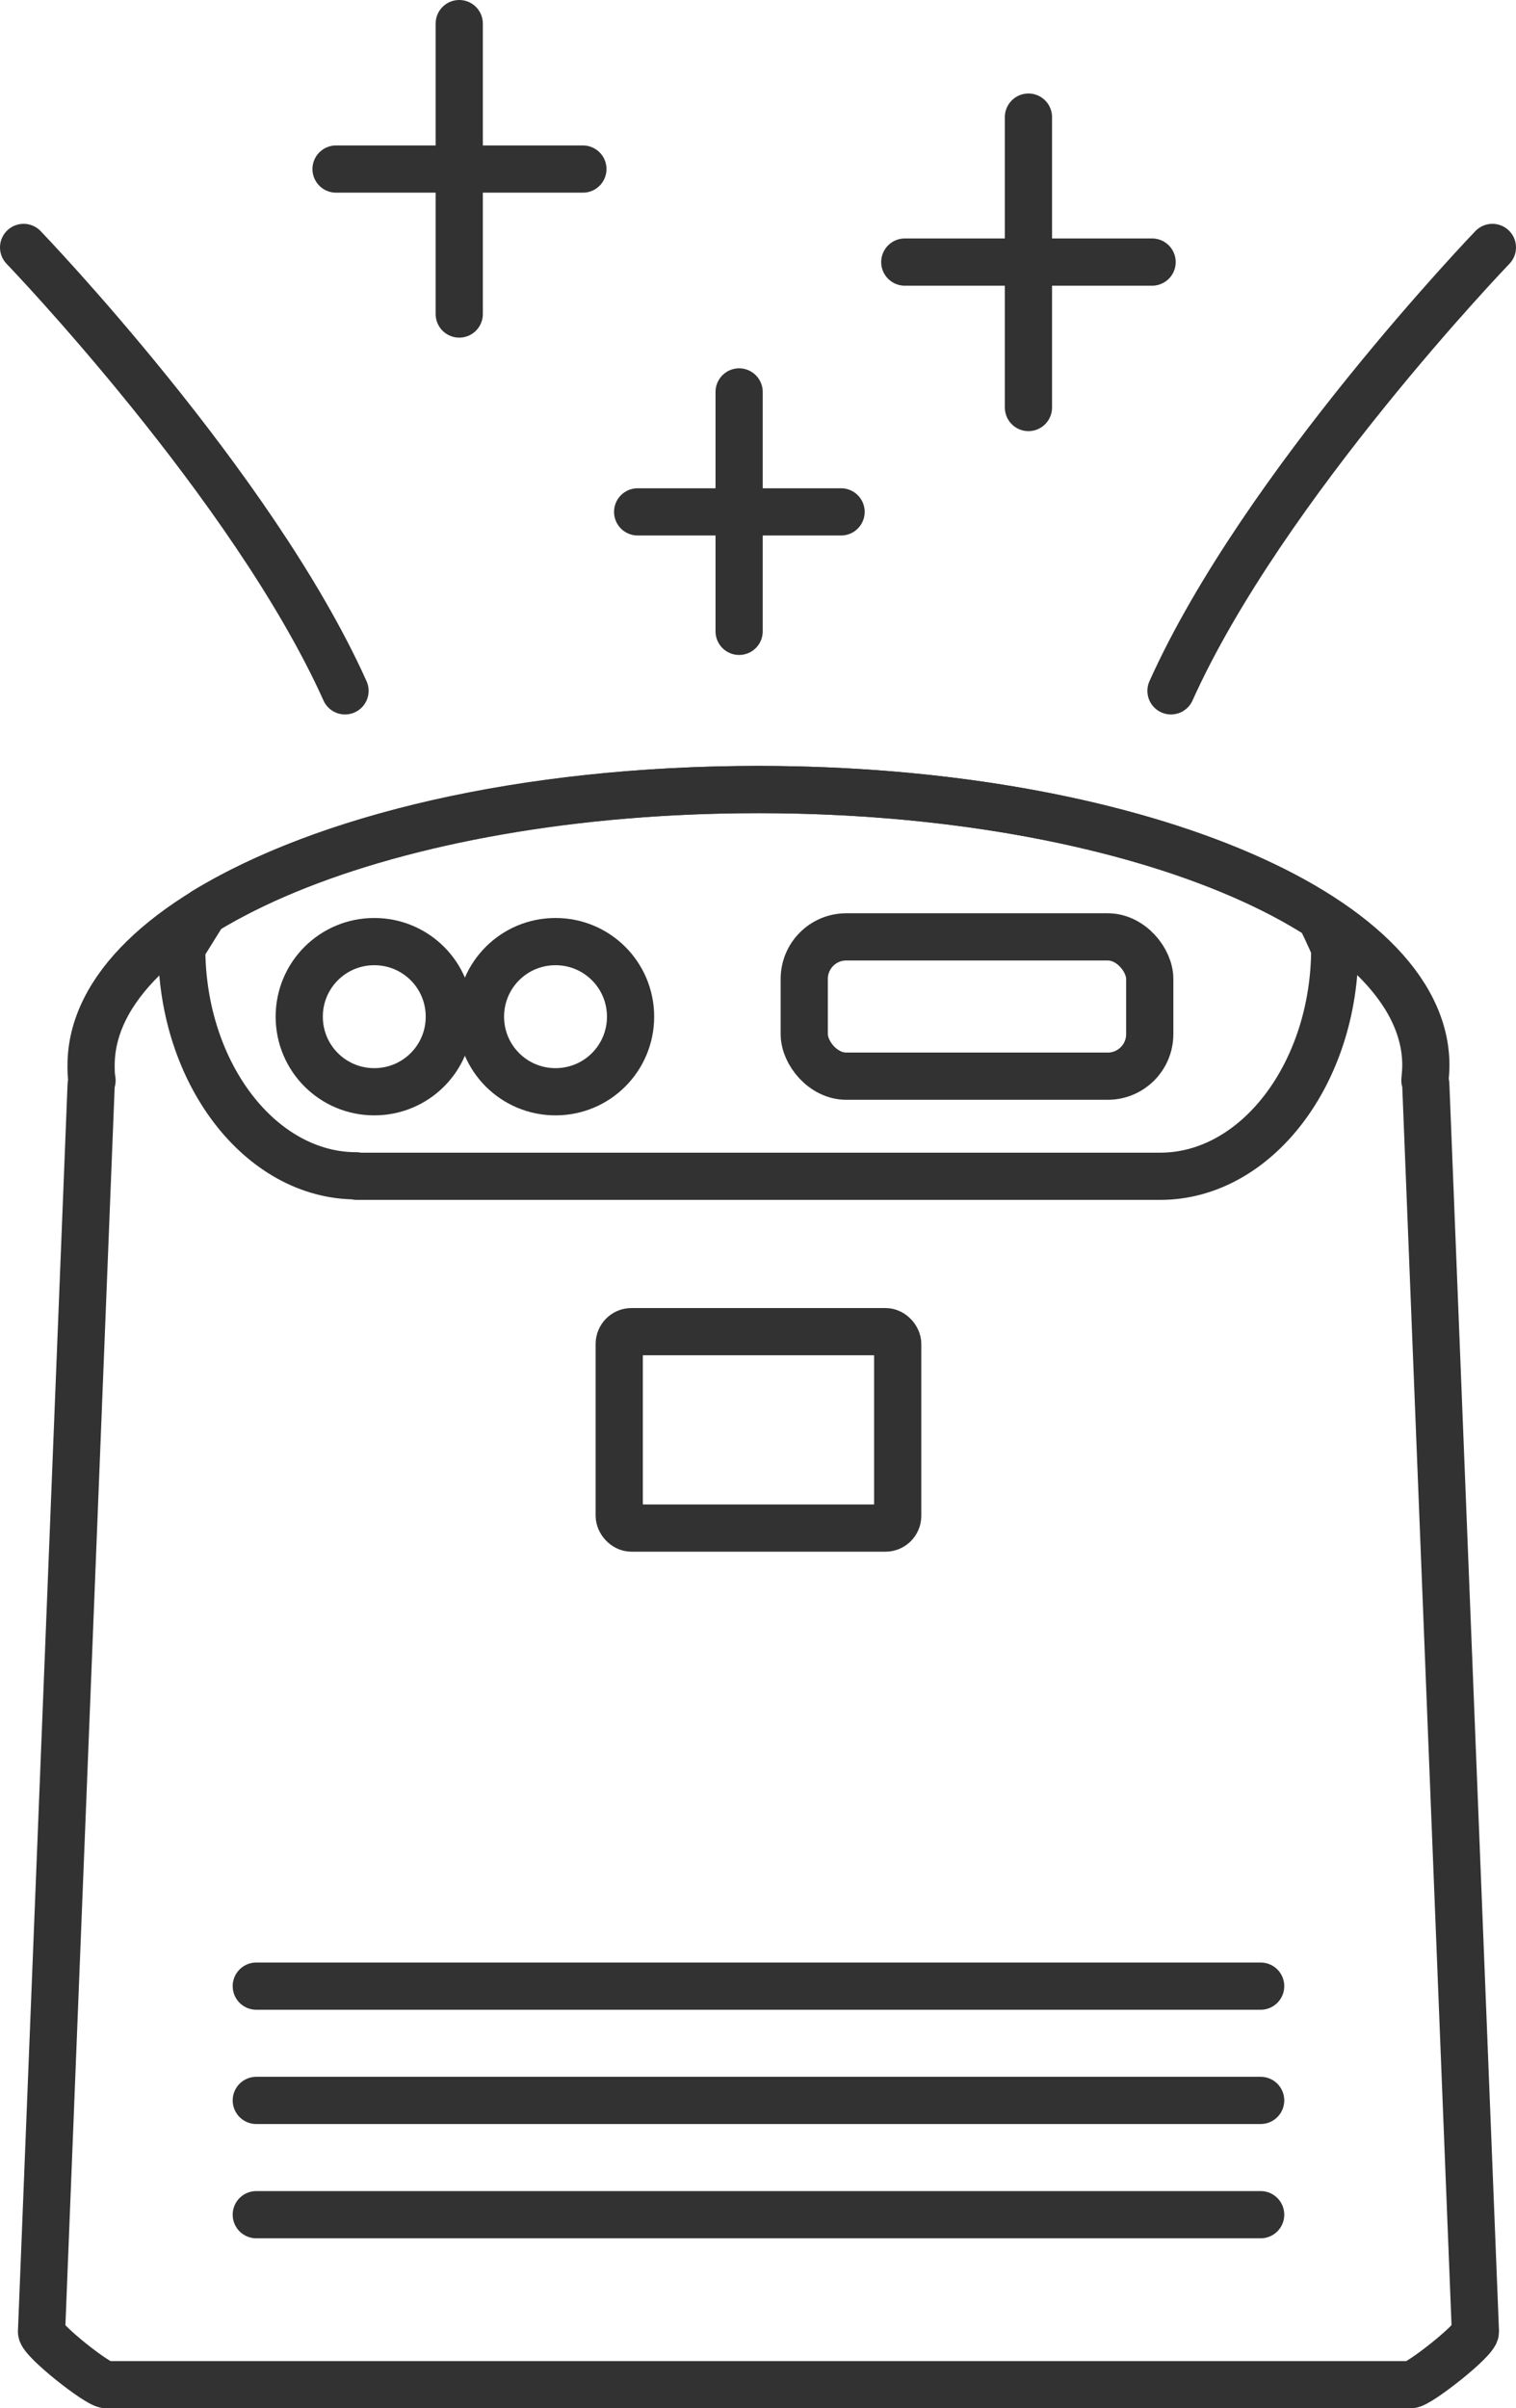
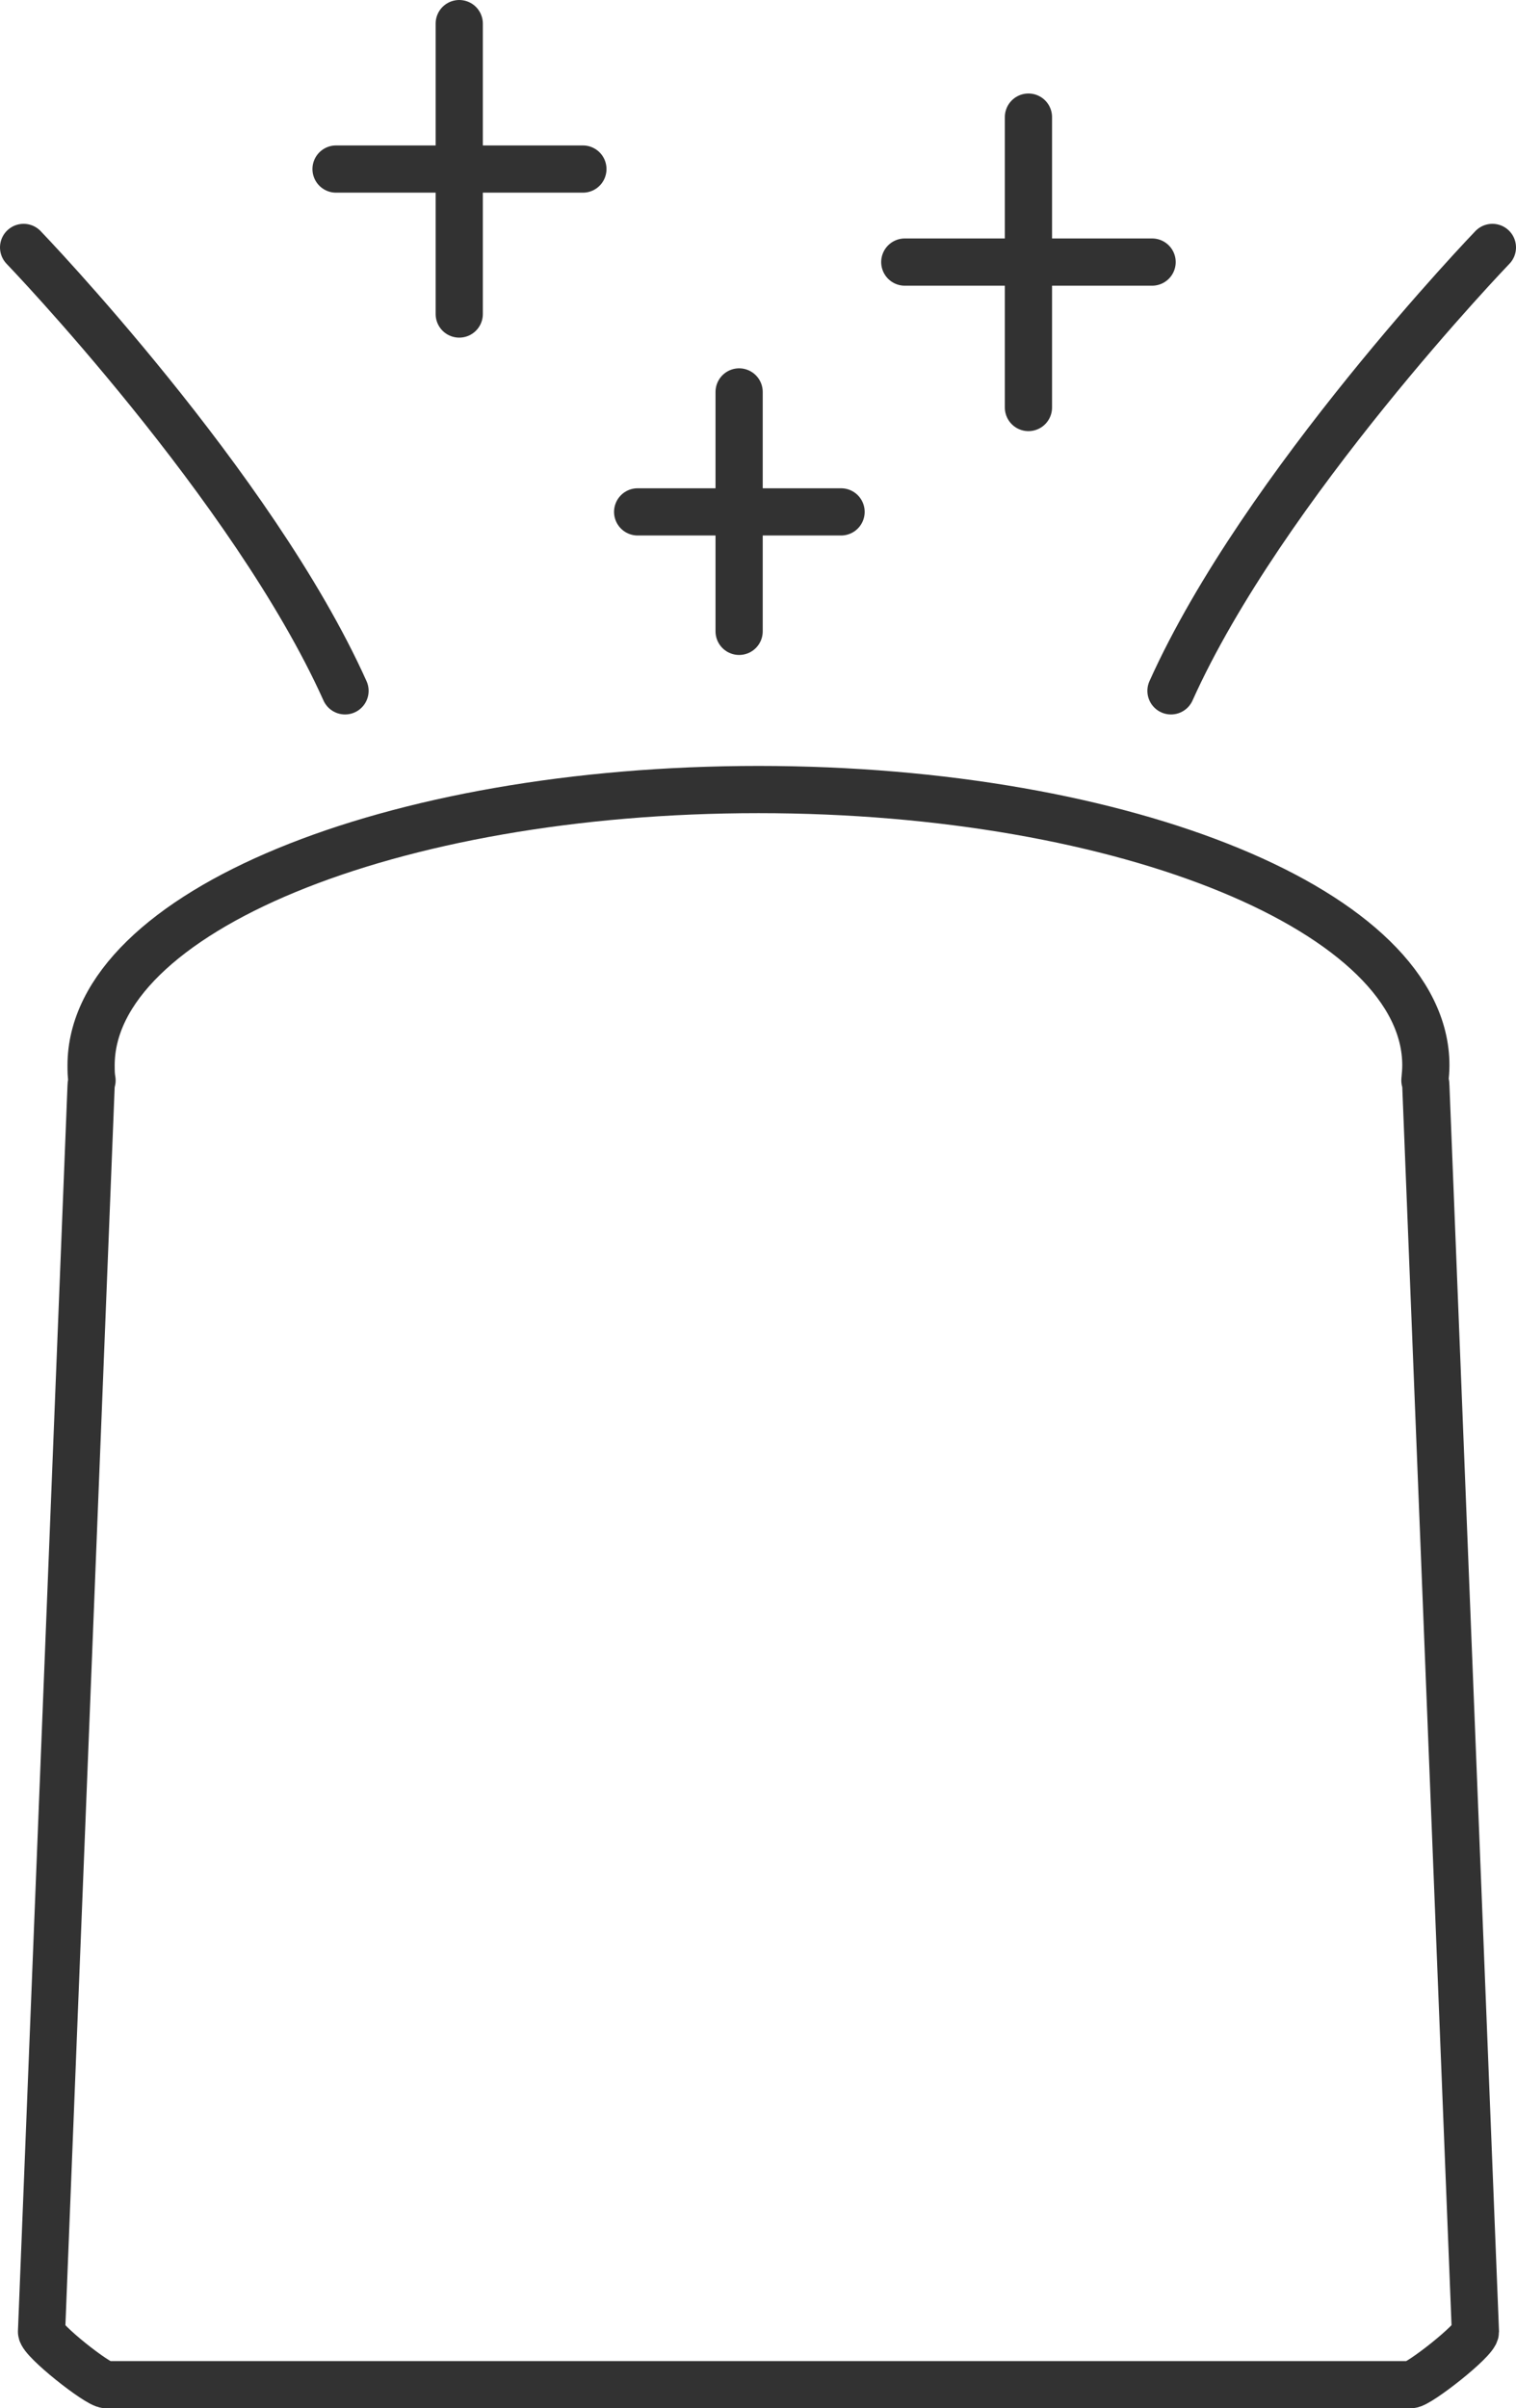
<svg xmlns="http://www.w3.org/2000/svg" id="_レイヤー_2" data-name="レイヤー 2" viewBox="0 0 32.12 51">
  <defs>
    <style>.cls-1{fill:none;stroke:#323232;stroke-linecap:round;stroke-linejoin:round}</style>
  </defs>
  <g id="_デザイン" data-name="デザイン">
    <path class="cls-1" d="M7.12 3.58h5.23m17.86 18.98c0-3.23-6.33-5.84-14.14-5.84S1.93 19.33 1.93 22.56c0 .11 0 .21.02.32-.01.04-.02.08-.02.12L.88 49.38c0 .18 1.19 1.12 1.37 1.12h27.64c.17 0 1.37-.94 1.37-1.12L30.21 23s0-.08-.02-.12c.01-.11.02-.21.02-.32z" />
-     <path class="cls-1" d="M7.56 24.91h17.02c2.04 0 3.7-2.18 3.7-4.83 0 0-.11-.27-.31-.67-2.51-1.62-6.9-2.69-11.9-2.69s-9.2 1.03-11.74 2.58l-.48.77c0 2.66 1.67 4.83 3.7 4.83z" />
-     <rect class="cls-1" x="13.12" y="28.2" width="5.9" height="4.16" rx=".26" ry=".26" />
-     <path class="cls-1" d="M5.43 42.06h21.28M5.43 44.48h21.28M5.43 46.9h21.28M7.93 19.94c-.88 0-1.59.71-1.59 1.59s.71 1.59 1.59 1.59 1.59-.71 1.59-1.59-.71-1.59-1.59-1.59zm3.84 0c-.88 0-1.59.71-1.59 1.59s.71 1.59 1.59 1.59 1.59-.71 1.59-1.59-.71-1.59-1.59-1.59z" />
-     <rect class="cls-1" x="17.04" y="19.84" width="7.32" height="2.95" rx=".89" ry=".89" />
    <path class="cls-1" d="M9.73.5v6.15m12.06-4.17v6.15m-2.62-3.08h5.24M15.66 8.3v5.07m-2.15-2.53h4.31m13.8-5.6s-4.86 5.05-6.81 9.39M.5 5.24s4.86 5.05 6.81 9.39" />
  </g>
</svg>